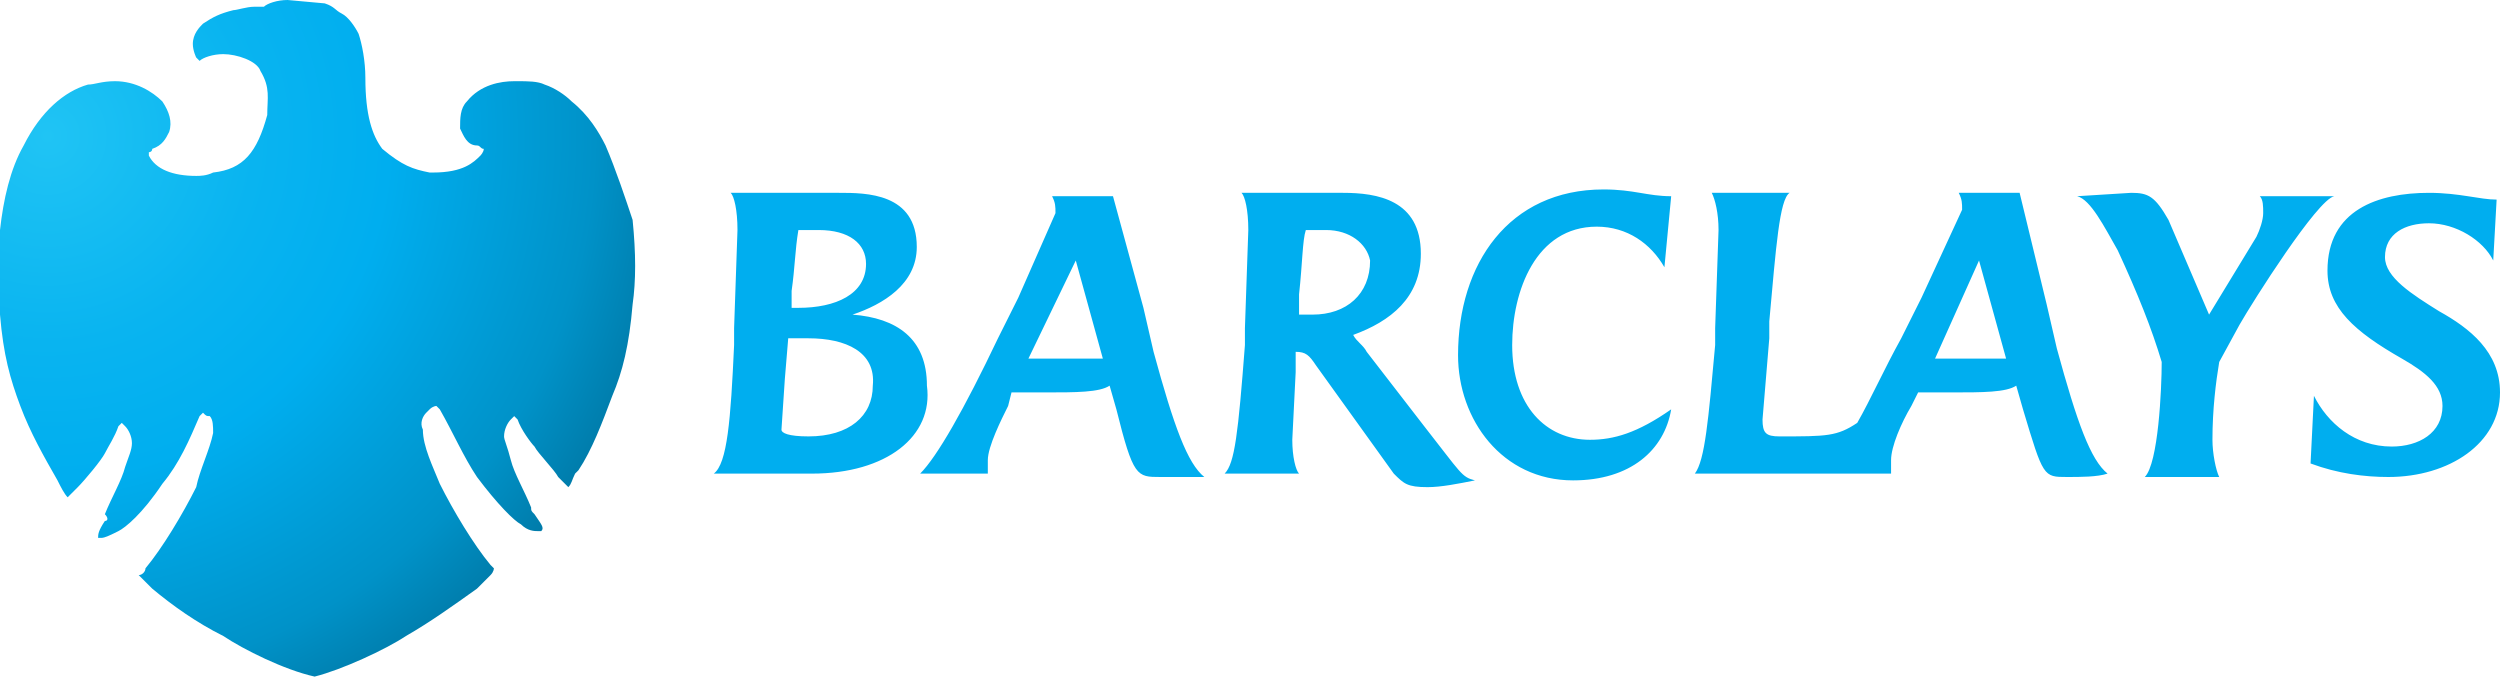
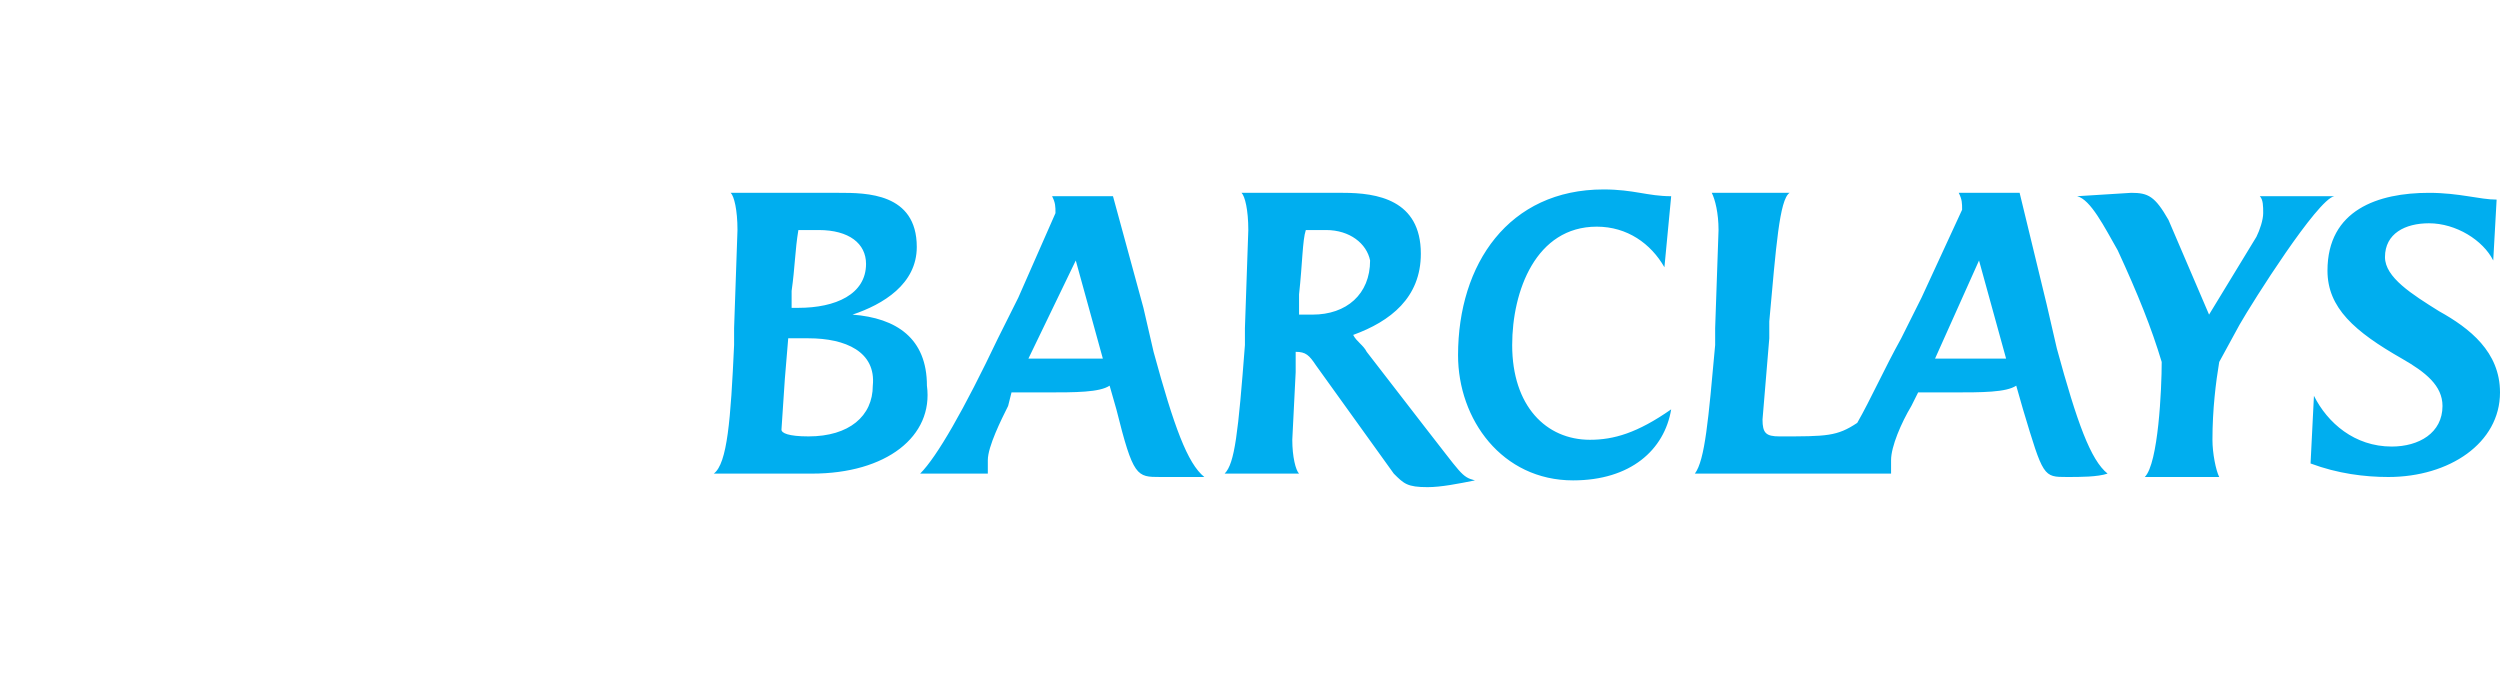
<svg xmlns="http://www.w3.org/2000/svg" version="1.1" id="Layer_1" x="0px" y="0px" viewBox="0 0 73.9 20" style="enable-background:new 0 0 73.9 20;" xml:space="preserve">
  <style type="text/css">
	.st0{fill:#00AEEF;}
	.st1{fill:url(#SVGID_1_);}
</style>
  <g>
    <path class="st0" d="M24,14h-2.9c0.4-0.3,0.5-1.6,0.6-3.8l0-0.5l0.1-2.9c0-0.6-0.1-1-0.2-1.1h3.2c0.8,0,2.3,0,2.3,1.6   c0,1.1-1,1.7-1.9,2c1.3,0.1,2.2,0.7,2.2,2.1C27.6,12.9,26.2,14,24,14 M23.9,10h-0.6l-0.1,1.2l-0.1,1.5c0,0.1,0.2,0.2,0.8,0.2   c1.2,0,1.9-0.6,1.9-1.5C25.9,10.4,25,10,23.9,10 M24.2,6.8c-0.2,0-0.4,0-0.6,0c-0.1,0.6-0.1,1.1-0.2,1.8l0,0.5h0.2   c1.1,0,2-0.4,2-1.3C25.6,7.2,25.1,6.8,24.2,6.8 M34.3,14.1c-0.7,0-0.8,0-1.3-2l-0.2-0.7c-0.3,0.2-1,0.2-1.9,0.2h-1L29.8,12   c-0.2,0.4-0.6,1.2-0.6,1.6c0,0.1,0,0.3,0,0.4h-2c0.5-0.5,1.3-1.9,2.3-4l0.6-1.2l1.1-2.5c0-0.2,0-0.3-0.1-0.5h1.8l0.9,3.3l0.3,1.3   c0.6,2.2,1,3.3,1.5,3.7L34.3,14.1 M31.8,7.7l-1.4,2.9h2.2L31.8,7.7 M42.2,14.4c-0.6,0-0.7-0.1-1-0.4l-2.3-3.2   c-0.2-0.3-0.3-0.4-0.6-0.4h0l0,0.6l-0.1,2c0,0.5,0.1,0.9,0.2,1h-2.2c0.3-0.3,0.4-1.2,0.6-3.8l0-0.5l0.1-2.9c0-0.6-0.1-1-0.2-1.1h3   c1,0,2.3,0.2,2.3,1.8c0,1.3-0.9,2-2,2.4c0.1,0.2,0.3,0.3,0.4,0.5l1.7,2.2c1.1,1.4,1.1,1.5,1.5,1.6C43.1,14.3,42.6,14.4,42.2,14.4    M39.2,6.8c-0.2,0-0.4,0-0.6,0c-0.1,0.3-0.1,1-0.2,1.9l0,0.6c0.1,0,0.3,0,0.4,0c1,0,1.7-0.6,1.7-1.6C40.4,7.2,39.9,6.8,39.2,6.8    M46.5,14.2c-2.1,0-3.4-1.8-3.4-3.7c0-2.7,1.5-4.9,4.3-4.9c0.9,0,1.3,0.2,2,0.2l-0.2,2.1c-0.4-0.7-1.1-1.2-2-1.2   c-1.8,0-2.5,1.9-2.5,3.5c0,1.8,1,2.8,2.3,2.8c0.7,0,1.4-0.2,2.4-0.9C49.2,13.3,48.2,14.2,46.5,14.2 M61.1,14.1c-0.7,0-0.7,0-1.3-2   l-0.2-0.7c-0.3,0.2-1,0.2-1.9,0.2h-1L56.5,12c-0.3,0.5-0.6,1.2-0.6,1.6c0,0.1,0,0.2,0,0.4h-5.8c0.3-0.4,0.4-1.6,0.6-3.8l0-0.5   l0.1-2.9c0-0.5-0.1-0.9-0.2-1.1h2.3c-0.3,0.2-0.4,1.6-0.6,3.8l0,0.5l-0.2,2.4c0,0.4,0.1,0.5,0.5,0.5c1.4,0,1.7,0,2.3-0.4   c0.4-0.7,0.8-1.6,1.3-2.5l0.6-1.2L58,6.2c0-0.2,0-0.3-0.1-0.5h1.8L60.5,9l0.3,1.3c0.6,2.2,1,3.3,1.5,3.7   C62,14.1,61.5,14.1,61.1,14.1 M58.5,7.7l-1.3,2.9h2.1L58.5,7.7 M66.2,9.6l-0.6,1.1c-0.1,0.6-0.2,1.4-0.2,2.3c0,0.4,0.1,0.9,0.2,1.1   h-2.2c0.4-0.4,0.5-2.6,0.5-3.4c-0.3-1-0.7-2-1.3-3.3c-0.4-0.7-0.8-1.5-1.2-1.6L63,5.7c0.5,0,0.7,0.1,1.1,0.8l1.2,2.8L66.7,7   c0.1-0.2,0.2-0.5,0.2-0.7c0-0.2,0-0.4-0.1-0.5H69C68.5,5.9,66.6,8.9,66.2,9.6 M73.7,7.7c-0.3-0.6-1.1-1.1-1.9-1.1   c-0.7,0-1.3,0.3-1.3,1c0,0.6,0.8,1.1,1.6,1.6c0.9,0.5,1.8,1.2,1.8,2.4c0,1.5-1.5,2.5-3.3,2.5c-0.7,0-1.5-0.1-2.3-0.4l0.1-2   c0.4,0.8,1.2,1.5,2.3,1.5c0.8,0,1.5-0.4,1.5-1.2c0-0.6-0.5-1-1.2-1.4c-1.4-0.8-2.2-1.5-2.2-2.6c0-1.8,1.5-2.3,3-2.3   c0.9,0,1.5,0.2,2,0.2L73.7,7.7z" />
    <radialGradient id="SVGID_1_" cx="-1046.492" cy="769.421" r="0.313" gradientTransform="matrix(65.199 0 0 -65.199 68231.266 50169.223)" gradientUnits="userSpaceOnUse">
      <stop offset="0" style="stop-color:#20C4F4" />
      <stop offset="0.305" style="stop-color:#09B4F0" />
      <stop offset="0.5" style="stop-color:#00AEEF" />
      <stop offset="0.8" style="stop-color:#0092C8" />
      <stop offset="1" style="stop-color:#006E98" />
    </radialGradient>
-     <path class="st1" d="M17.9,4.3c-0.2-0.4-0.5-0.9-1-1.3c-0.2-0.2-0.5-0.4-0.8-0.5c-0.2-0.1-0.5-0.1-0.8-0.1h-0.1   c-0.4,0-1,0.1-1.4,0.6c-0.2,0.2-0.2,0.5-0.2,0.8c0.1,0.2,0.2,0.5,0.5,0.5c0.1,0,0.1,0.1,0.2,0.1c0,0.1-0.1,0.2-0.1,0.2   c-0.2,0.2-0.5,0.5-1.4,0.5h-0.1c-0.5-0.1-0.8-0.2-1.4-0.7c-0.3-0.4-0.5-1-0.5-2.1c0-0.5-0.1-1-0.2-1.3c-0.1-0.2-0.3-0.5-0.5-0.6   S9.9,0.2,9.6,0.1L8.5,0C8.2,0,7.9,0.1,7.8,0.2H7.5C7.3,0.2,7,0.3,6.9,0.3C6.5,0.4,6.3,0.5,6,0.7C5.9,0.8,5.7,1,5.7,1.3   c0,0.2,0.1,0.4,0.1,0.4l0.1,0.1c0.1-0.1,0.4-0.2,0.7-0.2c0.4,0,1,0.2,1.1,0.5c0.3,0.5,0.2,0.8,0.2,1.3C7.6,4.5,7.2,5,6.3,5.1   C6.1,5.2,5.9,5.2,5.8,5.2C5.1,5.2,4.6,5,4.4,4.6V4.5c0,0,0.1,0,0.1-0.1C4.8,4.3,4.9,4.1,5,3.9C5.1,3.6,5,3.3,4.8,3   C4.5,2.7,4,2.4,3.4,2.4c-0.4,0-0.6,0.1-0.8,0.1C1.9,2.7,1.2,3.3,0.7,4.3C0.3,5,0.1,5.9,0,6.8S0,8.6,0,9.3c0.1,1.2,0.3,1.9,0.6,2.7   s0.7,1.5,1.1,2.2c0.1,0.2,0.2,0.4,0.3,0.5l0.1-0.1c0.1-0.1,0.1-0.1,0.2-0.2c0.2-0.2,0.7-0.8,0.8-1c0.1-0.2,0.3-0.5,0.4-0.8l0.1-0.1   l0.1,0.1c0.1,0.1,0.2,0.3,0.2,0.5c0,0.2-0.1,0.4-0.2,0.7c-0.1,0.4-0.4,0.9-0.6,1.4c0.1,0.1,0.1,0.2,0,0.2c-0.2,0.3-0.2,0.4-0.2,0.5   H3c0.1,0,0.3-0.1,0.5-0.2c0.2-0.1,0.7-0.5,1.3-1.4c0.5-0.6,0.8-1.3,1.1-2l0.1-0.1L6,12.2c0.1,0.1,0.1,0.1,0.2,0.1   c0.1,0.1,0.1,0.3,0.1,0.5c-0.1,0.5-0.4,1.1-0.5,1.6c-0.4,0.8-1,1.8-1.5,2.4c0,0.1-0.1,0.2-0.2,0.2c0.1,0.1,0.1,0.1,0.2,0.2l0.2,0.2   c0.6,0.5,1.3,1,2.1,1.4c0.6,0.4,1.8,1,2.7,1.2c0.8-0.2,2.1-0.8,2.7-1.2c0.7-0.4,1.4-0.9,2.1-1.4l0.2-0.2c0.1-0.1,0.2-0.2,0.2-0.2   c0.1-0.1,0.1-0.2,0.1-0.2l-0.1-0.1c-0.5-0.6-1.1-1.6-1.5-2.4c-0.2-0.5-0.5-1.1-0.5-1.6c-0.1-0.2,0-0.4,0.1-0.5l0.1-0.1   c0.1-0.1,0.2-0.1,0.2-0.1l0.1,0.1c0.4,0.7,0.7,1.4,1.1,2c0.6,0.8,1.1,1.3,1.3,1.4c0.2,0.2,0.4,0.2,0.5,0.2h0.1   c0.1-0.1,0-0.2-0.2-0.5c-0.1-0.1-0.1-0.1-0.1-0.2c-0.2-0.5-0.5-1-0.6-1.4c-0.1-0.4-0.2-0.6-0.2-0.7c0-0.2,0.1-0.4,0.2-0.5l0.1-0.1   l0.1,0.1c0.1,0.3,0.4,0.7,0.5,0.8c0.1,0.2,0.6,0.7,0.7,0.9c0.1,0.1,0.2,0.2,0.2,0.2l0.1,0.1c0.1-0.1,0.1-0.2,0.2-0.4l0.1-0.1   c0.4-0.6,0.7-1.4,1-2.2c0.3-0.7,0.5-1.5,0.6-2.7c0.1-0.7,0.1-1.5,0-2.5C18.5,5.9,18.2,5,17.9,4.3L17.9,4.3z" />
  </g>
</svg>